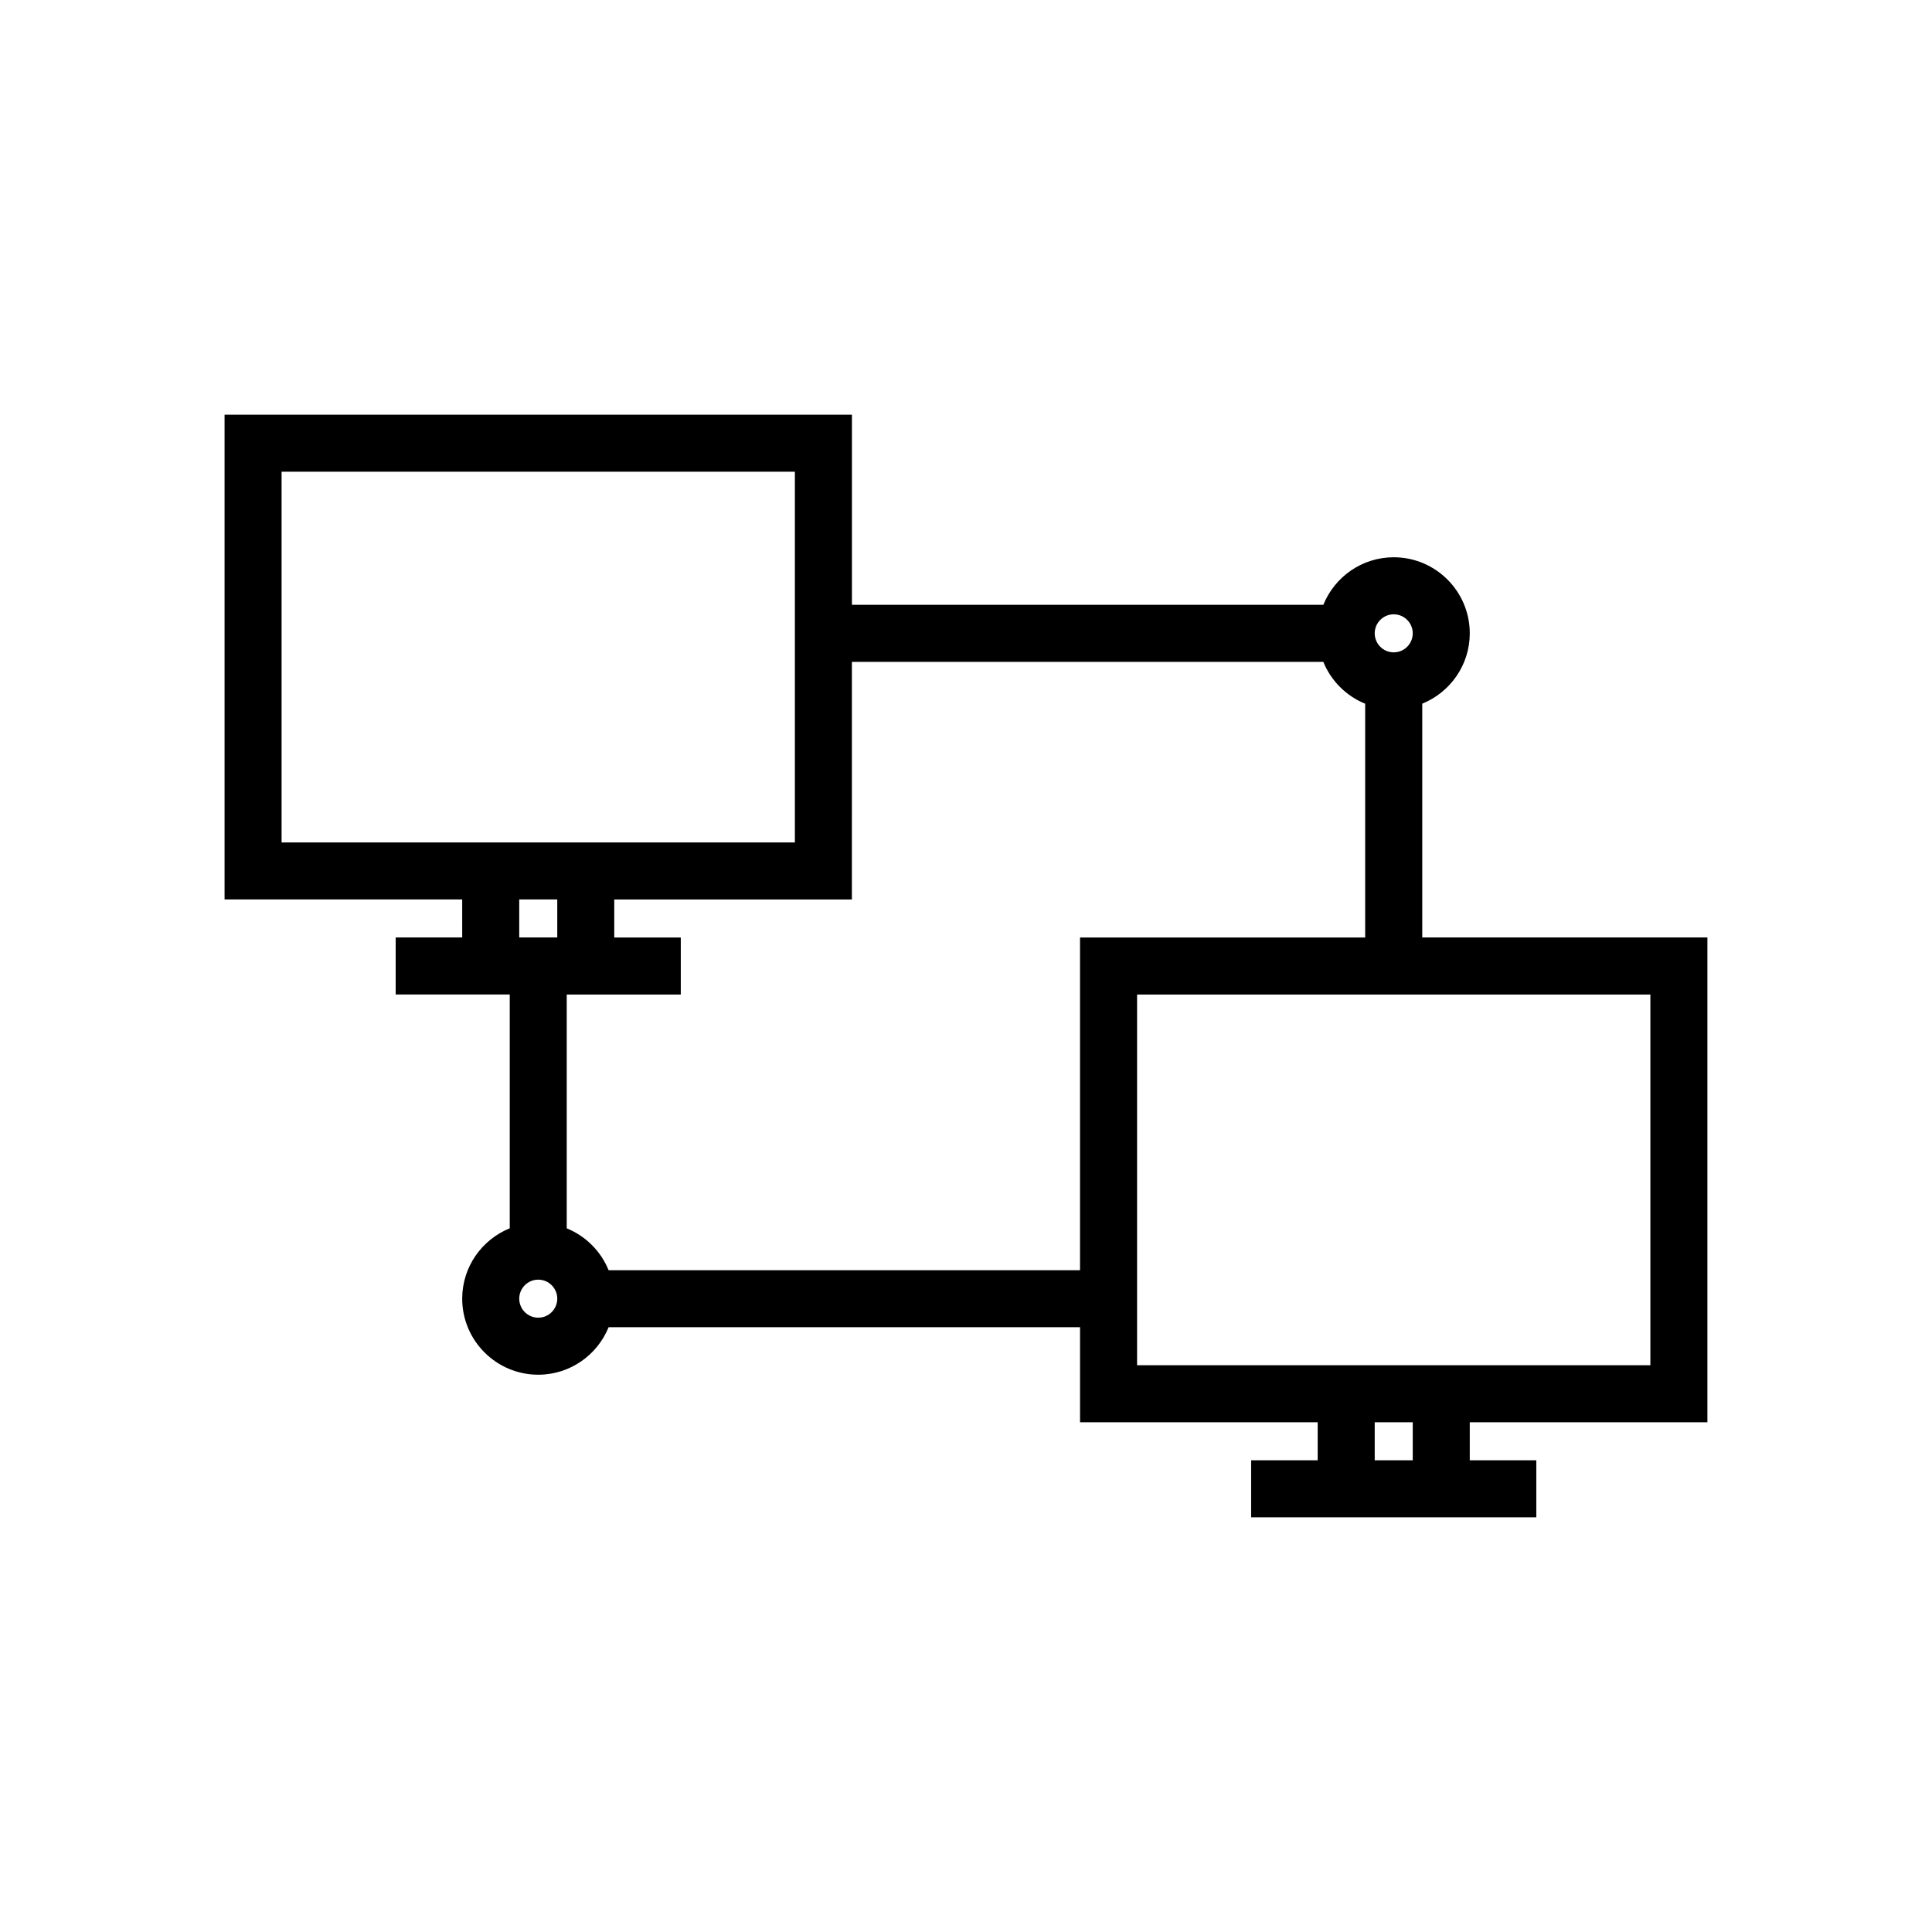
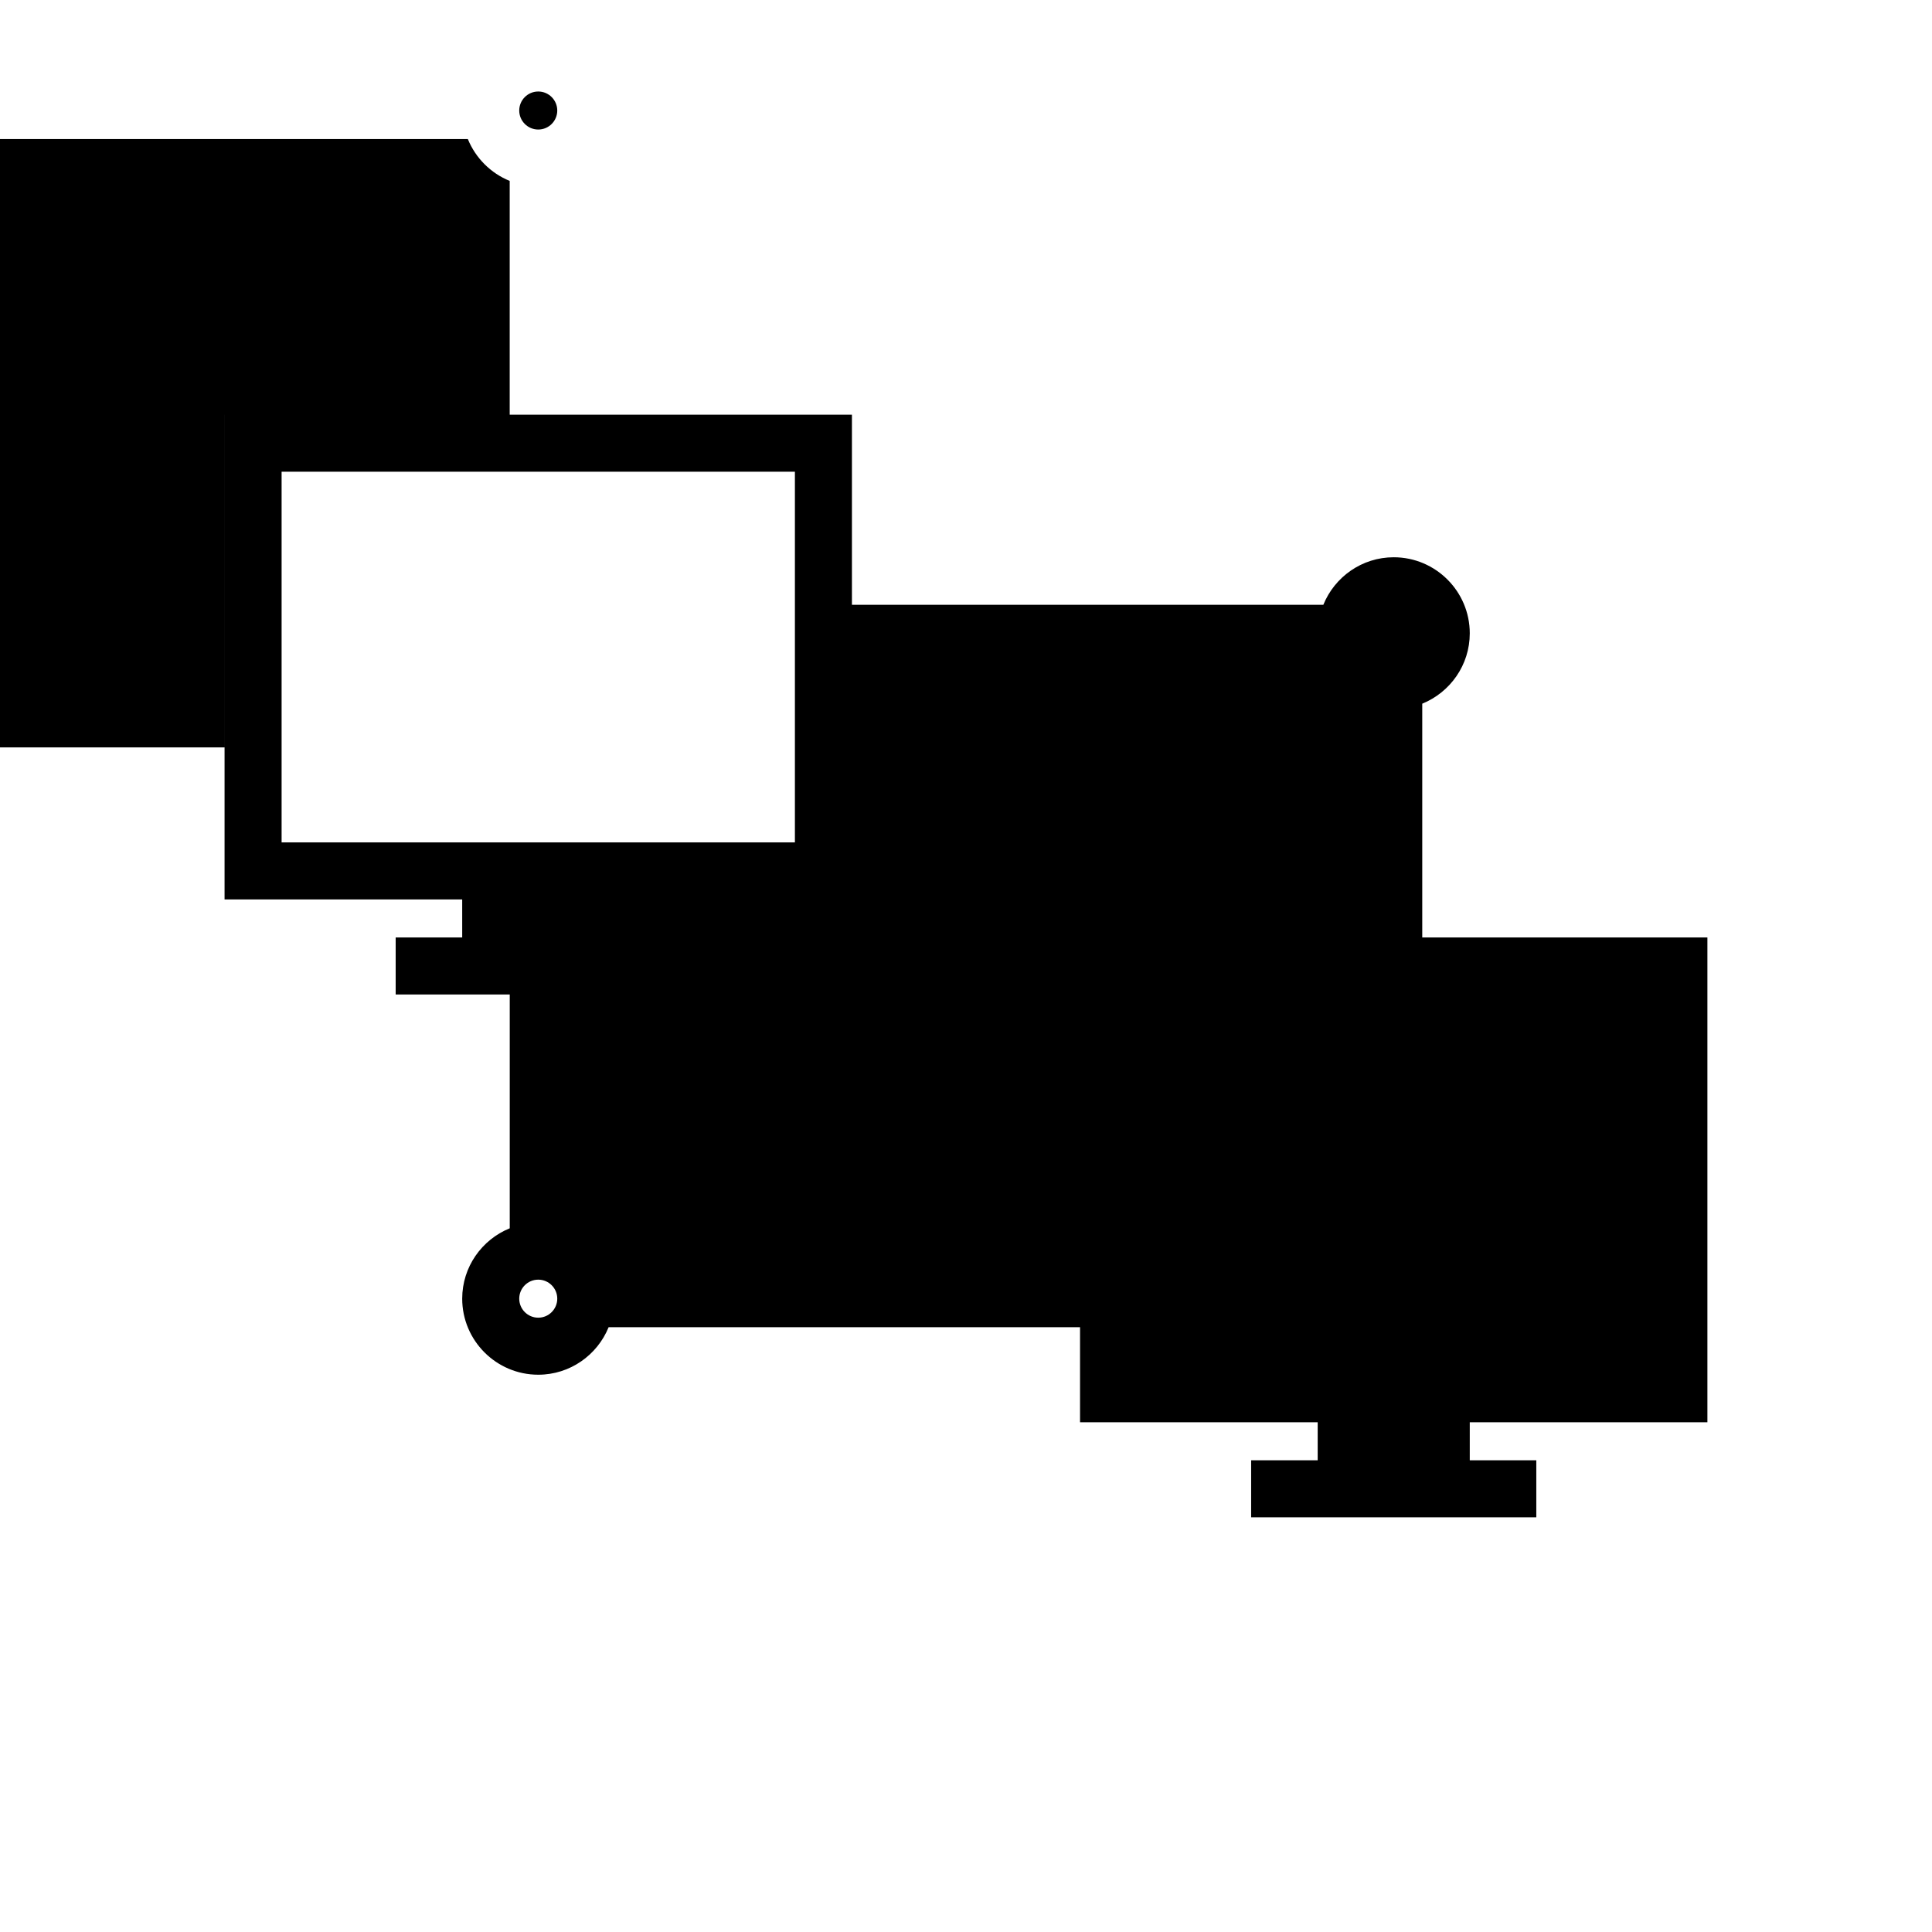
<svg xmlns="http://www.w3.org/2000/svg" fill="#000000" width="800px" height="800px" version="1.1" viewBox="144 144 512 512">
-   <path d="m266.49 392.44h-17.633v15.113h30.23v61.957c-7.375 2.996-12.598 10.215-12.598 18.652 0 11.113 9.039 20.152 20.152 20.152 8.438 0 15.656-5.223 18.652-12.594h124.93v25.191h62.977v10.078l-17.633-0.004v15.113h75.57v-15.113h-17.633v-10.078l62.977 0.004v-128.47h-75.57v-61.957c7.375-3 12.594-10.215 12.594-18.652 0-11.113-9.039-20.152-20.152-20.152-8.438 0-15.656 5.223-18.652 12.594h-124.93v-50.379h-166.26v128.47h62.977zm20.152 100.76c-2.781 0-5.039-2.262-5.039-5.039 0-2.777 2.258-5.039 5.039-5.039s5.039 2.262 5.039 5.039c0 2.777-2.258 5.039-5.039 5.039zm5.039-100.76h-10.078v-10.078h10.078zm226.71 138.55h-10.078v-10.078h10.078zm62.977-123.43v98.242h-136.03v-98.242zm-68.016-100.76c2.781 0 5.039 2.262 5.039 5.039 0 2.777-2.258 5.039-5.039 5.039s-5.039-2.262-5.039-5.039c0-2.777 2.258-5.039 5.039-5.039zm-143.59 12.598h124.93c2.047 5.031 6.059 9.047 11.094 11.094v61.957h-75.57v88.168h-124.93c-2.051-5.035-6.062-9.051-11.098-11.098v-61.957h30.227v-15.113h-17.633v-10.078h62.977zm-151.14 47.859v-98.242h136.03v98.242z" />
+   <path d="m266.49 392.44h-17.633v15.113h30.23v61.957c-7.375 2.996-12.598 10.215-12.598 18.652 0 11.113 9.039 20.152 20.152 20.152 8.438 0 15.656-5.223 18.652-12.594h124.93v25.191h62.977v10.078l-17.633-0.004v15.113h75.57v-15.113h-17.633v-10.078l62.977 0.004v-128.47h-75.57v-61.957c7.375-3 12.594-10.215 12.594-18.652 0-11.113-9.039-20.152-20.152-20.152-8.438 0-15.656 5.223-18.652 12.594h-124.93v-50.379h-166.26v128.47h62.977zm20.152 100.76c-2.781 0-5.039-2.262-5.039-5.039 0-2.777 2.258-5.039 5.039-5.039s5.039 2.262 5.039 5.039c0 2.777-2.258 5.039-5.039 5.039zm5.039-100.76h-10.078v-10.078h10.078zh-10.078v-10.078h10.078zm62.977-123.43v98.242h-136.03v-98.242zm-68.016-100.76c2.781 0 5.039 2.262 5.039 5.039 0 2.777-2.258 5.039-5.039 5.039s-5.039-2.262-5.039-5.039c0-2.777 2.258-5.039 5.039-5.039zm-143.59 12.598h124.93c2.047 5.031 6.059 9.047 11.094 11.094v61.957h-75.57v88.168h-124.93c-2.051-5.035-6.062-9.051-11.098-11.098v-61.957h30.227v-15.113h-17.633v-10.078h62.977zm-151.14 47.859v-98.242h136.03v98.242z" />
</svg>